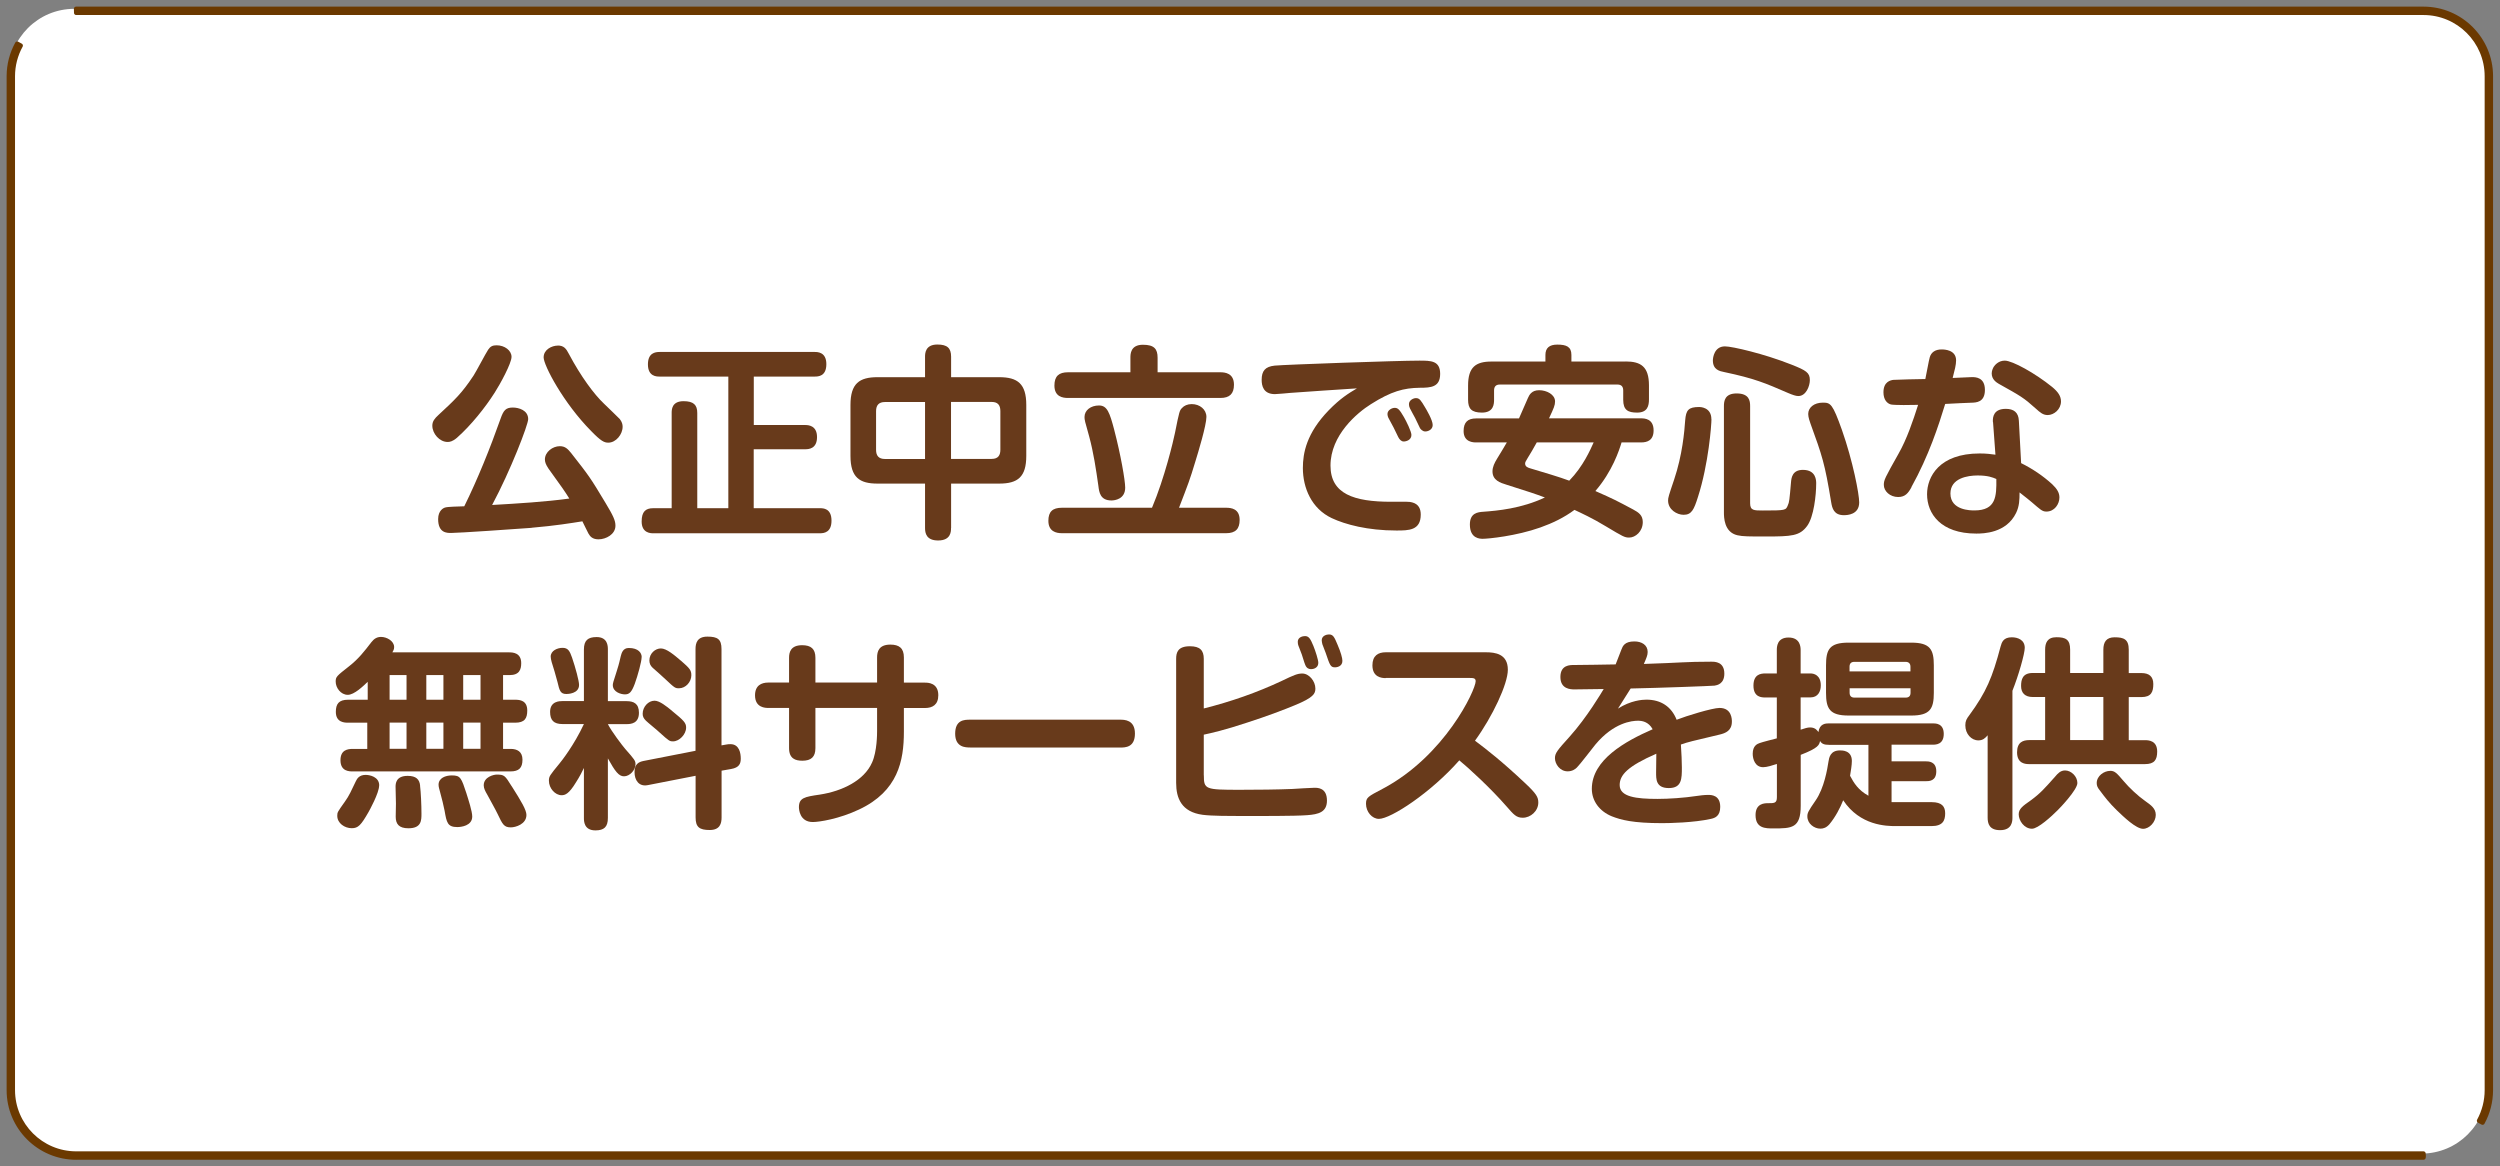
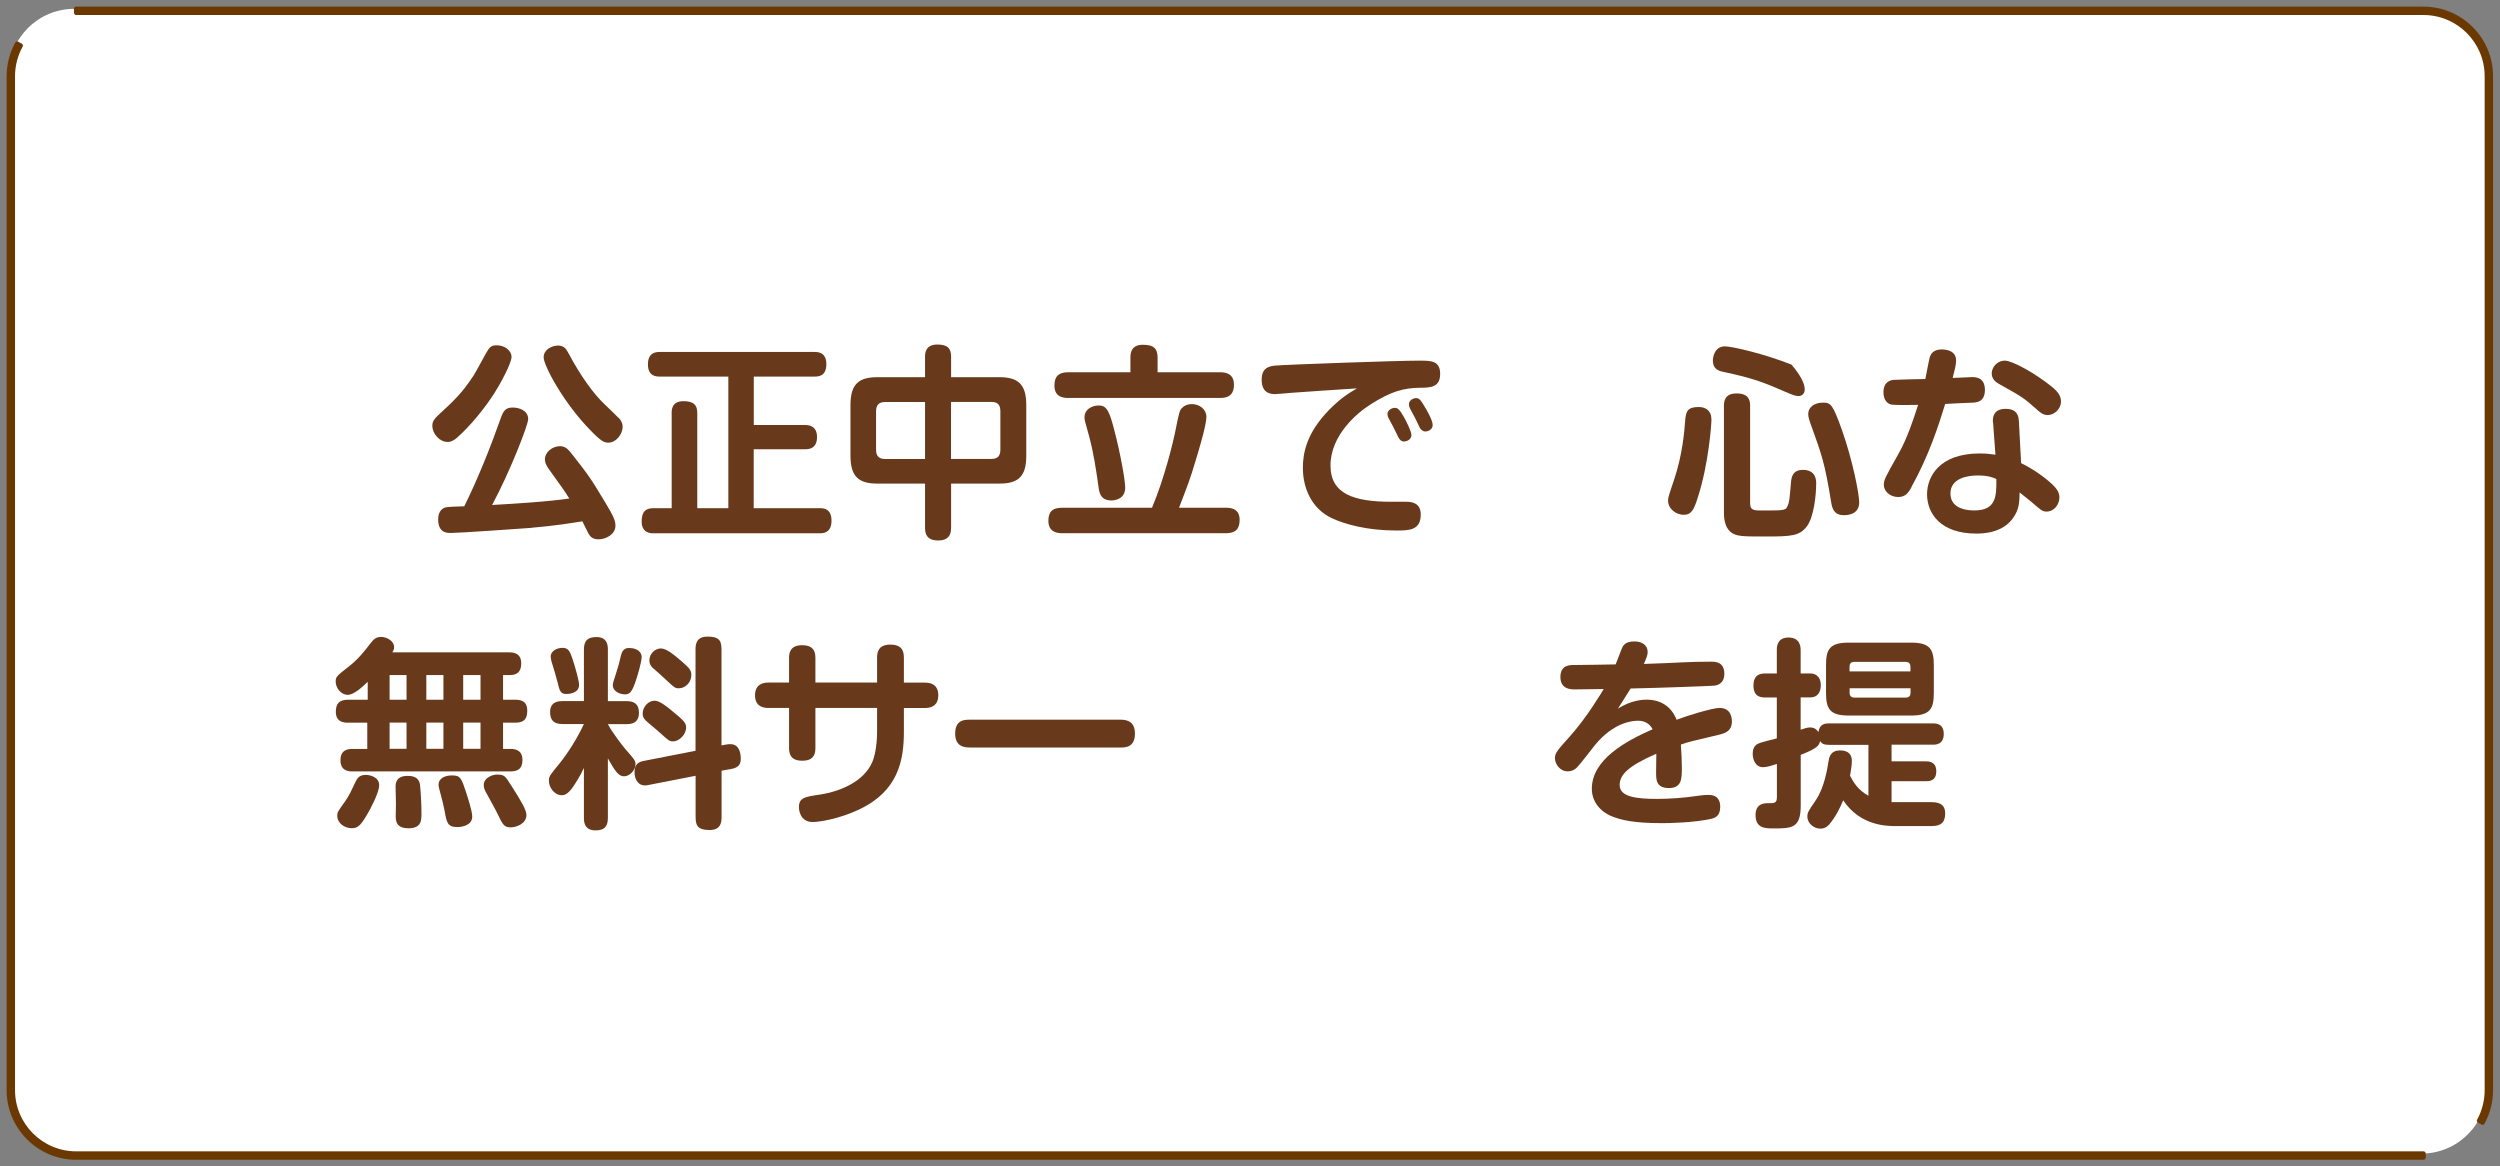
<svg xmlns="http://www.w3.org/2000/svg" width="283" height="132" viewBox="0 0 283 132" fill="none">
  <rect x="0" y="0" width="283" height="132" fill="#808080" stroke="none" />
  <path d="M274.117 1H8.401C4.314 1 1 4.313 1 8.4V123.186C1 127.273 4.314 130.586 8.401 130.586H274.117C278.204 130.586 281.518 127.273 281.518 123.186V8.4C281.518 4.313 278.204 1 274.117 1Z" fill="white" />
  <path d="M8.626 131.037C4.421 131.037 1 127.616 1 123.412V8.625C1 7.336 1.329 6.061 1.947 4.943L2.343 5.16C1.762 6.214 1.451 7.413 1.451 8.625V123.407C1.451 127.364 4.669 130.582 8.626 130.582H274.337L274.36 130.888L274.342 131.032H8.626V131.037ZM281.026 127.08L280.63 126.864C281.207 125.814 281.513 124.62 281.513 123.412V8.625C281.513 4.668 278.295 1.451 274.337 1.451H8.626L8.613 1H274.337C278.543 1 281.964 4.42 281.964 8.625V123.407C281.964 124.692 281.639 125.958 281.026 127.076V127.08Z" fill="#6B3900" stroke="#6B3900" stroke-width="0.5" stroke-linejoin="round" />
  <path d="M55.962 44.502C54.956 46.091 53.317 48.156 51.72 49.562C51.221 49.987 50.9 50.031 50.672 50.031C49.759 50.031 48.939 49.093 48.939 48.182C48.939 47.688 49.21 47.366 49.624 46.984C51.542 45.205 52.269 44.529 53.596 42.532C53.891 42.09 54.99 39.981 55.261 39.582C55.514 39.209 55.759 39.087 56.215 39.087C57.128 39.087 57.906 39.677 57.906 40.398C57.906 41.118 56.63 43.47 55.97 44.494L55.962 44.502ZM60.187 59.751C58.404 59.889 51.88 60.332 51.06 60.332C50.579 60.332 49.598 60.332 49.598 58.761C49.598 57.781 50.215 57.494 50.393 57.451C50.688 57.355 51.829 57.338 52.556 57.312C54.06 54.266 55.48 50.751 56.663 47.401C57.001 46.438 57.255 46.134 58.058 46.134C58.717 46.134 59.79 46.438 59.79 47.444C59.79 48.078 57.804 53.25 55.708 57.164C58.582 56.999 61.734 56.809 64.447 56.435C63.855 55.498 63.737 55.333 62.097 53.059C61.759 52.565 61.683 52.261 61.683 52.009C61.683 51.167 62.554 50.508 63.373 50.508C63.99 50.508 64.286 50.838 64.649 51.28C66.703 53.901 66.813 54.049 68.528 56.904C69.416 58.379 69.669 58.917 69.669 59.508C69.669 60.488 68.596 61.052 67.751 61.052C67.066 61.052 66.796 60.723 66.61 60.393C66.492 60.202 66.044 59.221 65.925 59.013C64.624 59.221 62.892 59.508 60.179 59.742L60.187 59.751ZM63.128 39.113C63.813 39.113 64.083 39.443 64.404 40.076C65.748 42.602 67.235 44.624 68.376 45.7C68.63 45.96 70.066 47.314 70.159 47.436C70.413 47.766 70.481 48.043 70.481 48.304C70.481 49.172 69.728 50.109 68.858 50.109C68.402 50.109 68.038 49.944 66.923 48.798C63.77 45.613 61.539 41.352 61.539 40.458C61.539 39.564 62.477 39.122 63.137 39.122L63.128 39.113Z" fill="#683A1B" />
  <path d="M85.32 48.113H91.16C91.456 48.113 92.487 48.139 92.487 49.475C92.487 50.812 91.532 50.855 91.16 50.855H85.32V57.529H92.825C93.163 57.529 94.126 57.529 94.126 58.935C94.126 60.219 93.349 60.367 92.825 60.367H73.937C73.641 60.367 72.635 60.341 72.635 59.03C72.635 57.911 73.092 57.529 73.937 57.529H76.033V46.75C76.033 46.394 76.033 45.414 77.376 45.414C78.517 45.414 78.931 45.839 78.931 46.75V57.529H82.447V42.628H74.672C74.334 42.628 73.345 42.628 73.345 41.248C73.345 39.955 74.165 39.842 74.672 39.842H92.216C92.537 39.842 93.543 39.842 93.543 41.222C93.543 42.602 92.63 42.628 92.216 42.628H85.329V48.113H85.32Z" fill="#683A1B" />
  <path d="M107.656 59.776C107.656 60.15 107.656 61.182 106.194 61.182C104.867 61.182 104.715 60.358 104.715 59.776V54.743H99.332C97.321 54.743 96.273 54.066 96.273 51.601V45.839C96.273 43.4 97.295 42.697 99.332 42.697H104.715V40.38C104.715 39.981 104.757 39 106.11 39C107.225 39 107.665 39.399 107.665 40.38V42.697H113.115C115.194 42.697 116.175 43.443 116.175 45.839V51.601C116.175 53.988 115.22 54.743 113.115 54.743H107.665V59.776H107.656ZM104.715 45.509H100.177C99.493 45.509 99.171 45.856 99.171 46.542V50.924C99.171 51.584 99.467 51.957 100.177 51.957H104.715V45.518V45.509ZM107.656 51.948H112.262C113.014 51.948 113.242 51.506 113.242 50.916V46.533C113.242 45.83 112.921 45.5 112.262 45.5H107.656V51.94V51.948Z" fill="#683A1B" />
  <path d="M138.797 57.477C139.347 57.477 140.327 57.572 140.327 58.857C140.327 59.863 139.871 60.358 138.797 60.358H120.206C119.563 60.358 118.676 60.167 118.676 58.952C118.676 57.919 119.158 57.477 120.206 57.477H130.406C131.842 54.083 132.823 49.909 133.009 48.998C133.507 46.49 133.533 46.472 133.803 46.186C134.031 45.926 134.42 45.743 134.902 45.743C135.814 45.743 136.566 46.351 136.566 47.193C136.566 48.13 135.654 51.15 135.29 52.322C134.673 54.361 134.538 54.691 133.465 57.477H138.806H138.797ZM138.155 42.142C138.654 42.142 139.685 42.237 139.685 43.548C139.685 44.58 139.186 45.049 138.155 45.049H120.89C120.298 45.049 119.36 44.91 119.36 43.643C119.36 42.567 119.884 42.142 120.89 42.142H127.963V40.502C127.963 40.102 127.963 39.026 129.375 39.026C130.651 39.026 131.04 39.495 131.04 40.502V42.142H138.155ZM126.138 48.694C126.848 51.41 127.372 54.361 127.372 55.203C127.372 56.496 126.206 56.652 125.817 56.652C124.541 56.652 124.423 55.715 124.338 55.012C124.068 53.111 123.789 51.237 123.29 49.388C122.808 47.705 122.766 47.514 122.766 47.21C122.766 46.438 123.476 45.9 124.406 45.9C125.335 45.9 125.614 46.698 126.138 48.685V48.694Z" fill="#683A1B" />
  <path d="M146.057 44.476C145.786 44.502 144.578 44.615 144.324 44.615C142.998 44.615 142.82 43.652 142.82 43.001C142.82 41.994 143.209 41.5 144.299 41.387C145.482 41.274 158.234 40.823 160.677 40.823C161.978 40.823 163.026 40.823 163.026 42.324C163.026 43.825 161.978 43.895 160.719 43.895C158.894 43.921 157.499 44.294 155.201 45.743C153.629 46.724 150.612 49.258 150.612 52.703C150.612 55.915 153.257 56.8 157.474 56.8C159.299 56.8 159.502 56.774 159.849 56.869C160.601 57.06 160.829 57.616 160.829 58.249C160.829 60.054 159.46 60.054 158.065 60.054C154.829 60.054 152.294 59.377 150.747 58.648C148.465 57.572 147.485 55.229 147.485 52.981C147.485 51.272 147.899 49.041 150.409 46.446C151.71 45.11 152.623 44.546 153.603 43.964C151.093 44.129 148.558 44.294 146.057 44.476ZM157.17 47.314C157.102 47.175 157.06 47.01 157.06 46.872C157.06 46.429 157.558 46.169 157.88 46.169C158.243 46.169 158.429 46.359 158.927 47.219C159.198 47.687 159.773 48.859 159.773 49.232C159.773 49.814 159.181 49.978 158.902 49.978C158.623 49.978 158.42 49.744 158.285 49.484C158.125 49.18 157.922 48.711 157.761 48.408C157.668 48.243 157.263 47.47 157.17 47.306V47.314ZM159.604 46.212C159.511 46.021 159.494 45.882 159.494 45.743C159.494 45.318 159.975 45.066 160.288 45.066C160.702 45.066 160.854 45.344 161.294 46.073C161.454 46.334 162.181 47.548 162.181 48.113C162.181 48.607 161.699 48.842 161.336 48.842C161.04 48.842 160.812 48.581 160.744 48.468C160.651 48.286 160.263 47.462 160.195 47.323C160.102 47.132 159.671 46.386 159.604 46.221V46.212Z" fill="#683A1B" />
-   <path d="M167.091 50.082C166.821 50.082 165.68 50.082 165.68 48.798C165.68 47.791 166.161 47.366 167.091 47.366H171.95C172.246 46.733 172.66 45.7 172.956 45.066C173.116 44.71 173.37 44.172 174.232 44.172C175.094 44.172 176.032 44.667 176.032 45.439C176.032 45.882 175.897 46.186 175.348 47.357H185.776C186.139 47.357 187.187 47.383 187.187 48.72C187.187 49.848 186.477 50.082 185.776 50.082H183.562C183.291 50.976 182.514 53.363 180.596 55.585C182.717 56.522 182.92 56.635 184.863 57.667C185.505 58.015 185.962 58.327 185.962 59.099C185.962 60.175 185.117 60.852 184.432 60.852C183.908 60.852 183.748 60.757 181.762 59.568C180.3 58.674 178.931 58.049 178.229 57.719C177.063 58.587 175.745 59.221 174.376 59.707C171.612 60.688 168.468 60.991 167.852 60.991C167.556 60.991 166.39 60.991 166.39 59.377C166.39 58.067 167.277 57.971 167.945 57.928C169.474 57.815 172.229 57.572 174.883 56.314C173.607 55.845 173.311 55.749 170.522 54.864C169.838 54.656 168.95 54.37 168.95 53.363C168.95 52.851 169.178 52.4 169.474 51.914C169.998 51.072 170.04 50.976 170.573 50.082H167.108H167.091ZM184.018 40.918C185.725 40.918 186.663 41.482 186.663 43.634V45.205C186.663 45.934 186.503 46.706 185.32 46.706C184.297 46.706 183.748 46.429 183.748 45.257V44.207C183.748 43.782 183.562 43.53 183.089 43.53H169.787C169.33 43.53 169.128 43.764 169.128 44.207V45.257C169.128 45.726 169.085 46.706 167.759 46.706C166.575 46.706 166.187 46.264 166.187 45.257V43.643C166.187 41.56 167.057 40.927 168.832 40.927H174.942V40.18C174.942 39.382 175.398 39.009 176.286 39.009C177.308 39.009 177.883 39.243 177.883 40.18V40.927H184.018V40.918ZM173.962 50.082C173.531 50.855 173.302 51.254 172.939 51.836C172.736 52.191 172.643 52.304 172.643 52.469C172.643 52.842 172.981 52.938 173.193 53.007C174.671 53.45 176.59 54.014 177.638 54.413C179.235 52.773 180.029 50.898 180.401 50.082H173.97H173.962Z" fill="#683A1B" />
-   <path d="M193.737 47.453C193.737 48.087 193.415 52.513 192.207 56.262C191.751 57.711 191.48 58.275 190.584 58.275C189.832 58.275 188.827 57.694 188.827 56.661C188.827 56.331 188.894 56.123 189.511 54.292C190.449 51.506 190.677 48.833 190.762 47.592C190.855 46.42 191.125 46.073 192.359 46.073C192.427 46.073 193.728 46.073 193.728 47.453H193.737ZM203.573 44.832C203.303 44.832 202.957 44.719 202.407 44.485C199.804 43.357 198.621 42.845 195.173 42.116C194.675 42.02 193.897 41.855 193.897 40.805C193.897 40.476 194.058 39.209 195.266 39.209C196.086 39.209 199.711 40.05 202.796 41.274C204.461 41.934 204.875 42.185 204.875 43.027C204.875 43.704 204.444 44.832 203.573 44.832ZM198.114 56.965C198.114 57.789 198.545 57.789 199.551 57.789C202.154 57.789 202.154 57.763 202.382 57.199C202.542 56.852 202.568 56.635 202.745 54.552C202.788 54.109 202.88 53.19 204.089 53.19C205.593 53.19 205.593 54.405 205.593 54.734C205.593 56.045 205.323 58.51 204.571 59.534C203.726 60.679 202.813 60.731 199.872 60.731C197.954 60.731 197.294 60.731 196.678 60.592C195.148 60.245 195.148 58.527 195.148 57.989V45.969C195.148 45.405 195.241 44.537 196.585 44.537C198.021 44.537 198.114 45.379 198.114 45.969V56.956V56.965ZM208.5 48.651C209.751 52.209 210.461 55.932 210.461 56.869C210.461 58.275 209.092 58.319 208.729 58.319C207.588 58.319 207.402 57.52 207.292 56.869C206.565 52.417 206.269 51.601 204.943 47.939C204.875 47.757 204.689 47.236 204.689 46.863C204.689 46.134 205.348 45.578 206.354 45.578C207.224 45.578 207.452 45.717 208.5 48.651Z" fill="#683A1B" />
+   <path d="M193.737 47.453C193.737 48.087 193.415 52.513 192.207 56.262C191.751 57.711 191.48 58.275 190.584 58.275C189.832 58.275 188.827 57.694 188.827 56.661C188.827 56.331 188.894 56.123 189.511 54.292C190.449 51.506 190.677 48.833 190.762 47.592C190.855 46.42 191.125 46.073 192.359 46.073C192.427 46.073 193.728 46.073 193.728 47.453H193.737ZM203.573 44.832C203.303 44.832 202.957 44.719 202.407 44.485C199.804 43.357 198.621 42.845 195.173 42.116C194.675 42.02 193.897 41.855 193.897 40.805C193.897 40.476 194.058 39.209 195.266 39.209C196.086 39.209 199.711 40.05 202.796 41.274C204.875 43.704 204.444 44.832 203.573 44.832ZM198.114 56.965C198.114 57.789 198.545 57.789 199.551 57.789C202.154 57.789 202.154 57.763 202.382 57.199C202.542 56.852 202.568 56.635 202.745 54.552C202.788 54.109 202.88 53.19 204.089 53.19C205.593 53.19 205.593 54.405 205.593 54.734C205.593 56.045 205.323 58.51 204.571 59.534C203.726 60.679 202.813 60.731 199.872 60.731C197.954 60.731 197.294 60.731 196.678 60.592C195.148 60.245 195.148 58.527 195.148 57.989V45.969C195.148 45.405 195.241 44.537 196.585 44.537C198.021 44.537 198.114 45.379 198.114 45.969V56.956V56.965ZM208.5 48.651C209.751 52.209 210.461 55.932 210.461 56.869C210.461 58.275 209.092 58.319 208.729 58.319C207.588 58.319 207.402 57.52 207.292 56.869C206.565 52.417 206.269 51.601 204.943 47.939C204.875 47.757 204.689 47.236 204.689 46.863C204.689 46.134 205.348 45.578 206.354 45.578C207.224 45.578 207.452 45.717 208.5 48.651Z" fill="#683A1B" />
  <path d="M216.376 55.16C216.013 55.819 215.666 56.262 214.872 56.262C213.934 56.262 213.25 55.585 213.25 54.899C213.25 54.335 213.359 54.127 214.914 51.358C215.852 49.718 216.554 47.635 217.129 45.83C216.469 45.856 214.433 45.874 214.052 45.787C213.621 45.674 213.207 45.249 213.207 44.407C213.207 43.192 214.027 43.044 214.323 43.001C214.509 42.975 217.517 42.906 217.948 42.906C218.041 42.532 218.337 40.797 218.447 40.45C218.607 39.885 219.064 39.556 219.791 39.556C220.112 39.556 221.43 39.599 221.43 40.797C221.43 41.309 221.269 41.899 221.041 42.784C221.244 42.784 223.188 42.689 223.23 42.689C223.644 42.689 224.692 42.715 224.692 44.138C224.692 45.561 223.686 45.57 223.162 45.587C222.52 45.613 221.337 45.657 220.196 45.726C219.444 48.182 218.345 51.584 216.368 55.142L216.376 55.16ZM225.596 47.783C225.554 47.149 225.715 46.282 227.058 46.282C227.929 46.282 228.495 46.655 228.537 47.644L228.791 52.426C230.067 53.059 231.258 53.858 232.306 54.812C232.873 55.351 233.126 55.793 233.126 56.314C233.126 57.06 232.577 57.911 231.647 57.911C231.165 57.911 230.937 57.65 230.008 56.861C229.12 56.114 228.985 56.062 228.613 55.741C228.613 56.583 228.588 57.312 228.225 58.058C227.109 60.375 224.481 60.401 223.712 60.401C219.672 60.401 218.143 58.128 218.143 55.949C218.143 53.979 219.512 51.332 224.1 51.332C224.853 51.332 225.377 51.402 225.884 51.471L225.613 47.792L225.596 47.783ZM223.864 53.823C222.748 53.823 220.788 54.127 220.788 55.863C220.788 57.781 223.095 57.781 223.5 57.781C225.968 57.781 226.01 56.166 225.985 54.222C225.554 54.031 225.005 53.823 223.864 53.823ZM226.94 40.823C227.81 40.823 230.388 42.255 232.298 43.8C232.982 44.364 233.304 44.85 233.304 45.44C233.304 46.334 232.509 46.984 231.799 46.984C231.275 46.984 230.954 46.707 230.456 46.255C229.044 44.988 228.765 44.85 226.255 43.444C226.027 43.305 225.461 42.975 225.461 42.272C225.461 41.942 225.622 41.639 225.689 41.526C225.824 41.317 226.239 40.823 226.94 40.823Z" fill="#683A1B" />
  <path d="M57.631 73.847C58.045 73.847 59.001 73.889 59.001 75.066C59.001 75.782 58.798 76.421 57.674 76.421H56.947V79.209H58.316C58.865 79.209 59.685 79.303 59.685 80.428C59.685 81.323 59.389 81.809 58.316 81.809H56.947V84.776H57.817C58.527 84.776 59.144 85.074 59.144 85.995C59.144 86.916 58.755 87.325 57.775 87.325H39.935C39.547 87.325 38.541 87.325 38.541 86.063C38.541 84.912 39.318 84.776 39.935 84.776H41.575V81.809H39.411C39.048 81.809 38.017 81.809 38.017 80.59C38.017 79.695 38.338 79.209 39.411 79.209H41.625V77.18C41.102 77.683 40.096 78.655 39.369 78.655C38.575 78.655 38 77.854 38 77.163C38 76.609 38.093 76.541 39.555 75.39C40.578 74.588 41.262 73.71 42.039 72.696C42.361 72.278 42.699 72.099 43.138 72.099C43.78 72.099 44.617 72.559 44.617 73.25C44.617 73.523 44.507 73.685 44.414 73.847H57.648H57.631ZM42.918 88.919C42.918 89.772 41.803 91.775 41.71 91.937C40.865 93.412 40.544 93.753 39.817 93.753C39.023 93.753 38.178 93.199 38.178 92.346C38.178 91.954 38.203 91.928 39.048 90.735C39.504 90.113 39.8 89.448 40.282 88.433C40.417 88.16 40.645 87.717 41.397 87.717C41.828 87.717 42.927 87.922 42.927 88.911L42.918 88.919ZM46.02 76.421H44.102V79.209H46.02V76.421ZM46.02 81.801H44.102V84.767H46.02V81.801ZM47.55 88.936C47.642 89.669 47.71 91.144 47.71 92.108C47.71 92.866 47.71 93.761 46.231 93.761C45.158 93.761 44.794 93.275 44.794 92.448C44.794 92.218 44.82 91.161 44.82 90.957C44.82 90.658 44.778 89.345 44.778 89.073C44.778 88.723 44.803 87.828 46.147 87.828C47.127 87.828 47.49 88.246 47.558 88.936H47.55ZM50.195 76.421H48.259V79.209H50.195V76.421ZM50.195 81.801H48.259V84.767H50.195V81.801ZM52.814 89.857C53.017 90.505 53.457 91.835 53.457 92.431C53.457 93.489 52.181 93.625 51.767 93.625C50.651 93.625 50.558 93.096 50.33 91.784C50.237 91.298 50.009 90.334 49.806 89.618C49.738 89.345 49.645 89.09 49.645 88.834C49.645 88.075 50.423 87.777 51.15 87.777C52.13 87.777 52.223 88.05 52.814 89.848V89.857ZM54.395 76.421H52.434V79.209H54.395V76.421ZM54.395 81.801H52.434V84.767H54.395V81.801ZM57.927 89.004C59.026 90.735 59.592 91.698 59.592 92.252C59.592 93.309 58.341 93.659 57.834 93.659C57.057 93.659 56.896 93.335 56.33 92.142C56.102 91.656 55.485 90.573 55.147 89.934C54.944 89.593 54.758 89.243 54.758 88.902C54.758 87.939 55.899 87.683 56.22 87.683C57.091 87.683 57.158 87.777 57.927 89.013V89.004Z" fill="#683A1B" />
  <path d="M66.108 86.916C65.947 87.265 65.609 87.93 65.195 88.57C64.401 89.882 63.961 90.019 63.572 90.019C62.846 90.019 62.136 89.234 62.136 88.382C62.136 87.879 62.229 87.785 63.319 86.447C63.572 86.148 64.984 84.35 66.099 81.963H63.682C62.677 81.963 62.271 81.528 62.271 80.582C62.271 79.362 63.37 79.362 63.682 79.362H66.099V73.523C66.099 72.491 66.556 72.116 67.536 72.116C68.787 72.116 68.812 73.131 68.812 73.523V79.371H70.933C71.711 79.371 72.328 79.627 72.328 80.684C72.328 81.903 71.415 81.971 70.933 81.971H68.812C69.226 82.798 70.435 84.384 70.773 84.776C71.846 85.995 71.939 86.114 71.939 86.523C71.939 87.163 71.297 87.879 70.638 87.879C70.046 87.879 69.632 87.325 68.812 85.85V92.593C68.812 93.608 68.381 94 67.401 94C66.099 94 66.099 92.943 66.099 92.593V86.907L66.108 86.916ZM64.756 74.443C65.144 75.569 65.55 77.086 65.55 77.529C65.55 78.544 64.249 78.561 64.113 78.561C63.429 78.561 63.336 78.169 63.108 77.206C62.972 76.634 62.584 75.364 62.449 74.946C62.381 74.691 62.339 74.486 62.339 74.324C62.339 73.659 63.091 73.335 63.682 73.335C64.325 73.335 64.502 73.727 64.756 74.443ZM72.632 74.392C72.632 74.878 72.201 76.464 71.854 77.41C71.491 78.374 71.237 78.604 70.739 78.604C70.308 78.604 69.37 78.348 69.37 77.547C69.37 77.385 69.412 77.197 69.784 76.072C69.945 75.543 70.037 75.313 70.266 74.299C70.359 73.957 70.494 73.352 71.178 73.352C72.277 73.352 72.64 73.923 72.64 74.384L72.632 74.392ZM82.325 84.264C82.418 84.239 82.553 84.239 82.688 84.239C83.694 84.239 83.855 85.27 83.855 85.876C83.855 86.43 83.694 86.89 82.756 87.052L81.683 87.24V92.534C81.683 93.224 81.497 93.957 80.339 93.957C79.181 93.957 78.742 93.633 78.742 92.534V87.819L73.333 88.876C72.328 89.081 71.829 88.322 71.829 87.402C71.829 86.481 72.311 86.251 72.852 86.14L78.733 84.989V73.472C78.733 72.807 78.919 72.065 80.077 72.065C81.235 72.065 81.674 72.363 81.674 73.472V84.375L82.317 84.264H82.325ZM76.071 80.471C77.398 81.553 77.669 81.826 77.669 82.355C77.669 83.139 76.891 83.923 76.19 83.923C75.801 83.923 75.733 83.881 74.685 82.934C74.457 82.704 73.316 81.784 73.114 81.579C72.843 81.306 72.75 81.093 72.75 80.795C72.75 80.01 73.392 79.32 74.094 79.32C74.66 79.32 75.438 79.942 76.08 80.471H76.071ZM77.077 74.784C78.083 75.662 78.26 75.867 78.26 76.438C78.26 77.197 77.618 77.913 76.866 77.913C76.435 77.913 76.384 77.888 75.336 76.899C75.133 76.694 74.085 75.773 73.874 75.586C73.621 75.356 73.511 75.083 73.511 74.759C73.511 73.975 74.17 73.403 74.812 73.403C75.454 73.403 76.342 74.162 77.069 74.784H77.077Z" fill="#683A1B" />
  <path d="M99.286 74.418C99.286 73.753 99.489 72.969 100.79 72.969C101.77 72.969 102.32 73.361 102.32 74.418V77.274H104.711C105.007 77.274 106.216 77.274 106.216 78.698C106.216 79.78 105.556 80.147 104.711 80.147H102.32V82.841C102.32 86.106 101.661 89.558 97.258 91.63C94.976 92.713 92.719 93.054 92.01 93.054C90.531 93.054 90.438 91.63 90.438 91.374C90.438 90.317 91.08 90.198 92.787 89.951C95.365 89.558 97.832 88.339 98.72 86.31C99.286 85.049 99.286 83.045 99.286 82.764V80.138H92.305V84.691C92.305 85.68 91.824 86.114 90.826 86.114C90.049 86.114 89.322 85.884 89.322 84.691V80.138H86.973C86.677 80.138 85.469 80.138 85.469 78.715C85.469 77.606 86.178 77.265 86.973 77.265H89.322V74.46C89.322 73.864 89.483 73.037 90.801 73.037C91.807 73.037 92.305 73.455 92.305 74.46V77.265H99.286V74.409V74.418Z" fill="#683A1B" />
  <path d="M109.816 84.614C109.317 84.614 108.125 84.614 108.125 83.054C108.125 81.494 109.148 81.468 109.816 81.468H126.785C127.267 81.468 128.475 81.468 128.475 83.037C128.475 84.606 127.402 84.623 126.785 84.623H109.816V84.614Z" fill="#683A1B" />
-   <path d="M136.275 87.768C136.275 89.354 136.436 89.405 140.332 89.405C142.318 89.405 144.693 89.379 146.29 89.311C146.704 89.286 148.436 89.175 148.8 89.175C149.163 89.175 150.211 89.175 150.211 90.624C150.211 91.937 149.256 92.184 147.971 92.278C146.602 92.389 142.225 92.372 140.492 92.372C139.352 92.372 137.137 92.372 136.132 92.235C133.74 91.911 133.14 90.351 133.14 88.621V74.58C133.14 73.864 133.326 73.156 134.695 73.156C135.836 73.156 136.267 73.617 136.267 74.58V80.198C139.301 79.439 142.292 78.399 145.115 77.069C146.459 76.421 146.873 76.242 147.422 76.242C148.174 76.242 148.901 77.095 148.901 77.947C148.901 78.518 148.698 78.962 146.577 79.831C145.478 80.292 143.425 81.076 141.219 81.784C138.574 82.662 137.137 82.977 136.267 83.165V87.768H136.275ZM147 73.156C146.932 72.994 146.907 72.815 146.907 72.653C146.907 72.125 147.473 72.005 147.726 72.005C148.157 72.005 148.343 72.304 148.681 73.131C148.909 73.685 149.231 74.699 149.231 75.015C149.231 75.748 148.453 75.748 148.411 75.748C148.208 75.748 147.912 75.68 147.752 75.262C147.616 74.938 147.481 74.409 147.363 74.085C147.295 73.898 147.109 73.438 147 73.139V73.156ZM149.687 72.9C149.662 72.764 149.619 72.628 149.619 72.483C149.619 71.954 150.186 71.818 150.439 71.818C150.921 71.818 151.056 72.142 151.394 72.943C151.783 73.838 151.96 74.503 151.96 74.81C151.96 75.475 151.276 75.543 151.141 75.543C150.617 75.543 150.549 75.338 150.067 73.906C150.025 73.744 149.729 73.079 149.679 72.892L149.687 72.9Z" fill="#683A1B" />
-   <path d="M156.862 76.762C156.38 76.762 155.358 76.651 155.358 75.313C155.358 74.23 156 73.838 156.862 73.838H168.203C169.251 73.838 170.688 74.017 170.688 75.816C170.688 77.427 168.955 81.11 166.969 83.847C168.245 84.81 169.961 86.123 172.674 88.68C173.924 89.857 174.136 90.24 174.136 90.846C174.136 91.809 173.265 92.568 172.378 92.568C171.651 92.568 171.355 92.218 170.552 91.298C168.752 89.226 166.192 86.882 165.194 86.072C161.975 89.729 157.437 92.696 156.093 92.696C155.315 92.696 154.631 91.894 154.631 90.991C154.631 90.275 154.859 90.164 156.482 89.311C163.555 85.586 167.045 78.101 167.045 77.112C167.045 76.771 166.792 76.745 166.403 76.745H156.87L156.862 76.762Z" fill="#683A1B" />
  <path d="M193.733 74.904C194.122 74.904 195.195 74.904 195.195 76.259C195.195 77.436 194.35 77.572 194.08 77.615C193.665 77.657 187.902 77.87 184.589 77.939C184.158 78.629 183.972 78.902 183.153 80.215C184.589 79.294 185.891 79.2 186.372 79.2C188.012 79.2 189.203 79.985 189.795 81.477C190.843 81.059 193.834 80.138 194.654 80.138C196.049 80.138 196.049 81.451 196.049 81.681C196.049 82.713 195.339 82.994 194.654 83.156C191.46 83.915 191.122 83.983 190.277 84.281C190.344 85.228 190.387 86.285 190.387 86.881C190.387 88.143 190.387 89.209 188.908 89.209C187.429 89.209 187.471 88.177 187.471 87.418C187.471 87.069 187.496 85.62 187.496 85.321C184.234 86.745 183.347 87.734 183.347 88.868C183.347 90.206 185.215 90.436 187.615 90.436C188.891 90.436 190.606 90.326 192.127 90.095C192.398 90.053 192.922 89.984 193.361 89.984C193.699 89.984 194.73 89.984 194.73 91.34C194.73 92.397 194.113 92.602 193.682 92.695C191.747 93.13 188.941 93.181 188.164 93.181C184.834 93.181 183.491 92.815 182.434 92.397C181.091 91.843 180.195 90.692 180.195 89.294C180.195 86.003 183.981 83.906 187.082 82.551C186.601 81.673 185.848 81.587 185.417 81.587C184.733 81.587 182.679 81.792 180.6 84.281C180.254 84.699 178.843 86.558 178.505 86.881C178.319 87.069 177.981 87.316 177.457 87.316C176.586 87.316 176.02 86.489 176.02 85.824C176.02 85.253 176.29 84.929 177.685 83.386C179.645 81.204 181.31 78.373 181.538 77.998C181.014 77.998 178.69 78.024 178.234 78.041C177.803 78.041 176.637 78.015 176.637 76.634C176.637 75.253 177.752 75.279 178.167 75.279C179.738 75.253 181.31 75.253 182.891 75.211C183 74.955 183.44 73.787 183.533 73.557C183.693 73.139 183.896 72.61 185.012 72.61C185.831 72.61 186.516 73.003 186.516 73.804C186.516 74.171 186.381 74.469 186.085 75.159C190.353 75.023 190.809 74.904 193.632 74.904H193.75H193.733Z" fill="#683A1B" />
  <path d="M211.497 84.316H207.052C206.486 84.316 206.232 84.205 206.029 83.881C205.936 84.316 205.869 84.665 203.841 85.449V91.204C203.841 93.761 202.835 93.778 200.739 93.778C199.852 93.778 198.728 93.778 198.728 92.261C198.728 90.922 199.776 90.922 200.139 90.922C200.866 90.922 201.145 90.922 201.145 90.232V86.481C200.646 86.643 200.004 86.847 199.59 86.847C198.677 86.847 198.407 85.927 198.407 85.33C198.407 84.409 198.931 84.205 199.201 84.111C199.497 84 200.866 83.65 201.136 83.582V78.953H199.835C199.446 78.953 198.491 78.953 198.491 77.615C198.491 76.353 199.286 76.234 199.835 76.234H201.136V73.591C201.136 73.267 201.136 72.167 202.463 72.167C203.79 72.167 203.832 73.25 203.832 73.591V76.234H204.948C205.336 76.234 206.114 76.421 206.114 77.589C206.114 78.28 205.793 78.945 204.948 78.945H203.832V82.602C204.314 82.44 204.61 82.346 204.905 82.346C205.522 82.346 205.751 82.738 205.844 82.875C205.979 81.911 206.663 81.886 207.052 81.886H218.799C219.12 81.886 220.033 81.886 220.033 83.079C220.033 84.273 219.145 84.298 218.799 84.298H214.125V86.183H217.979C218.3 86.183 219.187 86.183 219.187 87.308C219.187 88.433 218.368 88.433 217.979 88.433H214.125V90.803H218.664C219.83 90.803 220.193 91.306 220.193 92.065C220.193 92.892 219.923 93.514 218.638 93.514H214.599C213.551 93.514 210.559 93.471 208.649 90.59C208.311 91.442 207.779 92.474 207.094 93.301C206.748 93.693 206.41 93.804 206.072 93.804C205.362 93.804 204.593 93.233 204.593 92.423C204.593 92.031 204.66 91.869 205.548 90.581C206.503 89.175 206.849 87.086 206.984 86.208C207.052 85.773 207.187 84.946 208.286 84.946C208.556 84.946 209.63 84.946 209.63 86.14C209.63 86.643 209.511 87.265 209.427 87.819C209.858 88.629 210.339 89.43 211.506 90.078V84.281L211.497 84.316ZM218.909 78.425C218.909 80.223 218.494 80.999 216.356 80.999H209.258C207.111 80.999 206.706 80.215 206.706 78.425V75.322C206.706 73.523 207.094 72.747 209.258 72.747H216.356C218.503 72.747 218.909 73.531 218.909 75.322V78.425ZM209.376 76.004H216.263V75.475C216.263 75.125 216.078 74.921 215.714 74.921H209.917C209.528 74.921 209.368 75.125 209.368 75.475V76.004H209.376ZM209.376 77.913V78.416C209.376 78.783 209.562 78.97 209.925 78.97H215.723C216.111 78.97 216.272 78.766 216.272 78.416V77.913H209.384H209.376Z" fill="#683A1B" />
-   <path d="M227.807 92.551C227.807 92.943 227.782 93.974 226.413 93.974C225.179 93.974 225.001 93.216 225.001 92.551V83.233C224.731 83.557 224.452 83.812 223.954 83.812C223.159 83.812 222.475 83.079 222.475 82.107C222.475 81.621 222.61 81.374 222.931 80.957C224.849 78.331 225.534 76.702 226.463 73.199C226.599 72.696 226.785 72.141 227.739 72.141C228.382 72.141 229.202 72.414 229.202 73.335C229.202 74 228.492 76.489 227.807 78.194V92.551ZM238.1 76.191V73.548C238.1 72.696 238.421 72.141 239.376 72.141C240.424 72.141 240.974 72.372 240.974 73.548V76.191H242.41C243.255 76.191 243.754 76.558 243.754 77.436C243.754 78.314 243.526 78.91 242.41 78.91H240.974V83.787H242.799C243.213 83.787 244.193 83.829 244.193 85.074C244.193 86.02 243.872 86.498 242.799 86.498H229.725C229.311 86.498 228.331 86.472 228.331 85.159C228.331 84.008 229.016 83.778 229.725 83.778H231.509V78.902H230.114C229.227 78.902 228.787 78.442 228.787 77.657C228.787 76.924 228.948 76.182 230.114 76.182H231.509V73.54C231.509 72.806 231.737 72.133 232.785 72.133C233.833 72.133 234.34 72.389 234.34 73.54V76.182H238.1V76.191ZM228.517 92.184C228.517 91.562 228.973 91.238 229.886 90.598C230.959 89.814 231.458 89.243 232.649 87.904C232.92 87.581 233.241 87.214 233.765 87.214C234.45 87.214 235.159 87.879 235.159 88.638C235.159 89.396 233.224 91.425 232.945 91.698C232.235 92.414 230.706 93.812 230.021 93.812C229.134 93.812 228.517 92.892 228.517 92.175V92.184ZM238.1 78.902H234.34V83.778H238.1V78.902ZM238.852 87.257C239.376 87.257 239.579 87.461 240.407 88.433C240.999 89.149 242.03 90.112 242.824 90.666C243.509 91.153 244.033 91.519 244.033 92.252C244.033 93.037 243.323 93.821 242.596 93.821C241.802 93.821 240.407 92.482 239.605 91.707C238.759 90.88 238.261 90.232 237.737 89.524C237.441 89.158 237.348 88.953 237.348 88.646C237.348 87.819 238.193 87.265 238.852 87.265V87.257Z" fill="#683A1B" />
</svg>